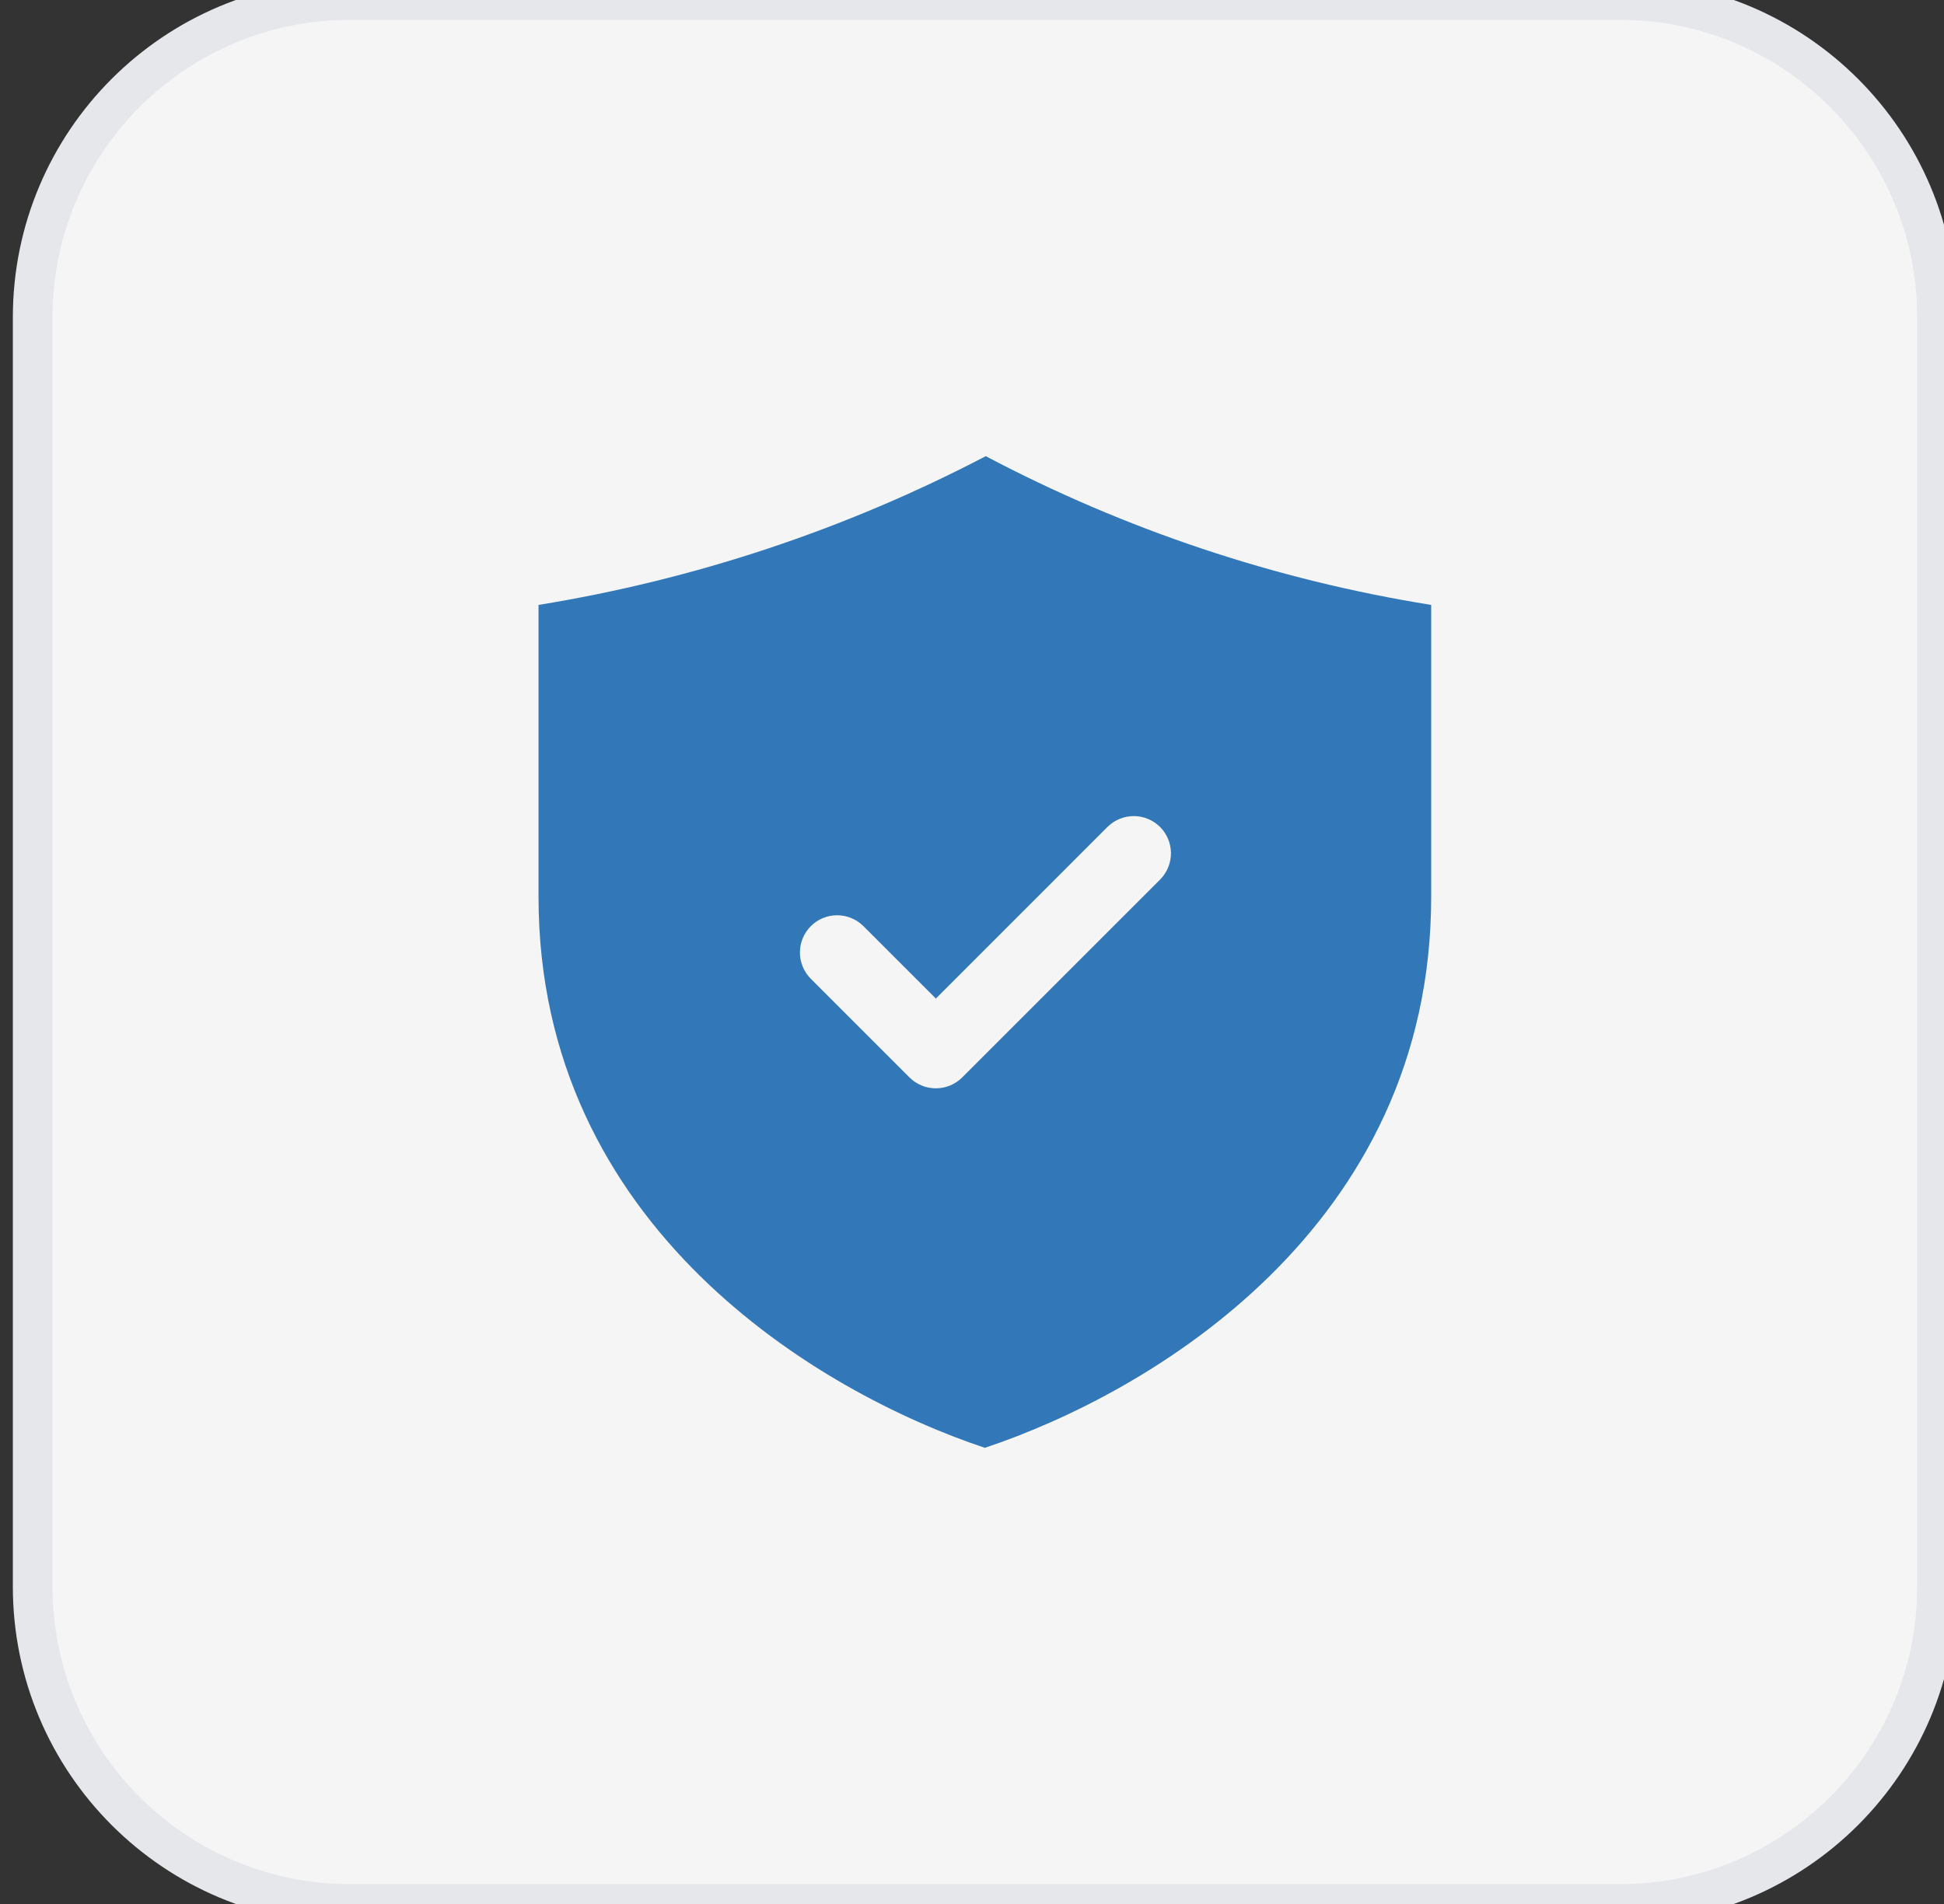
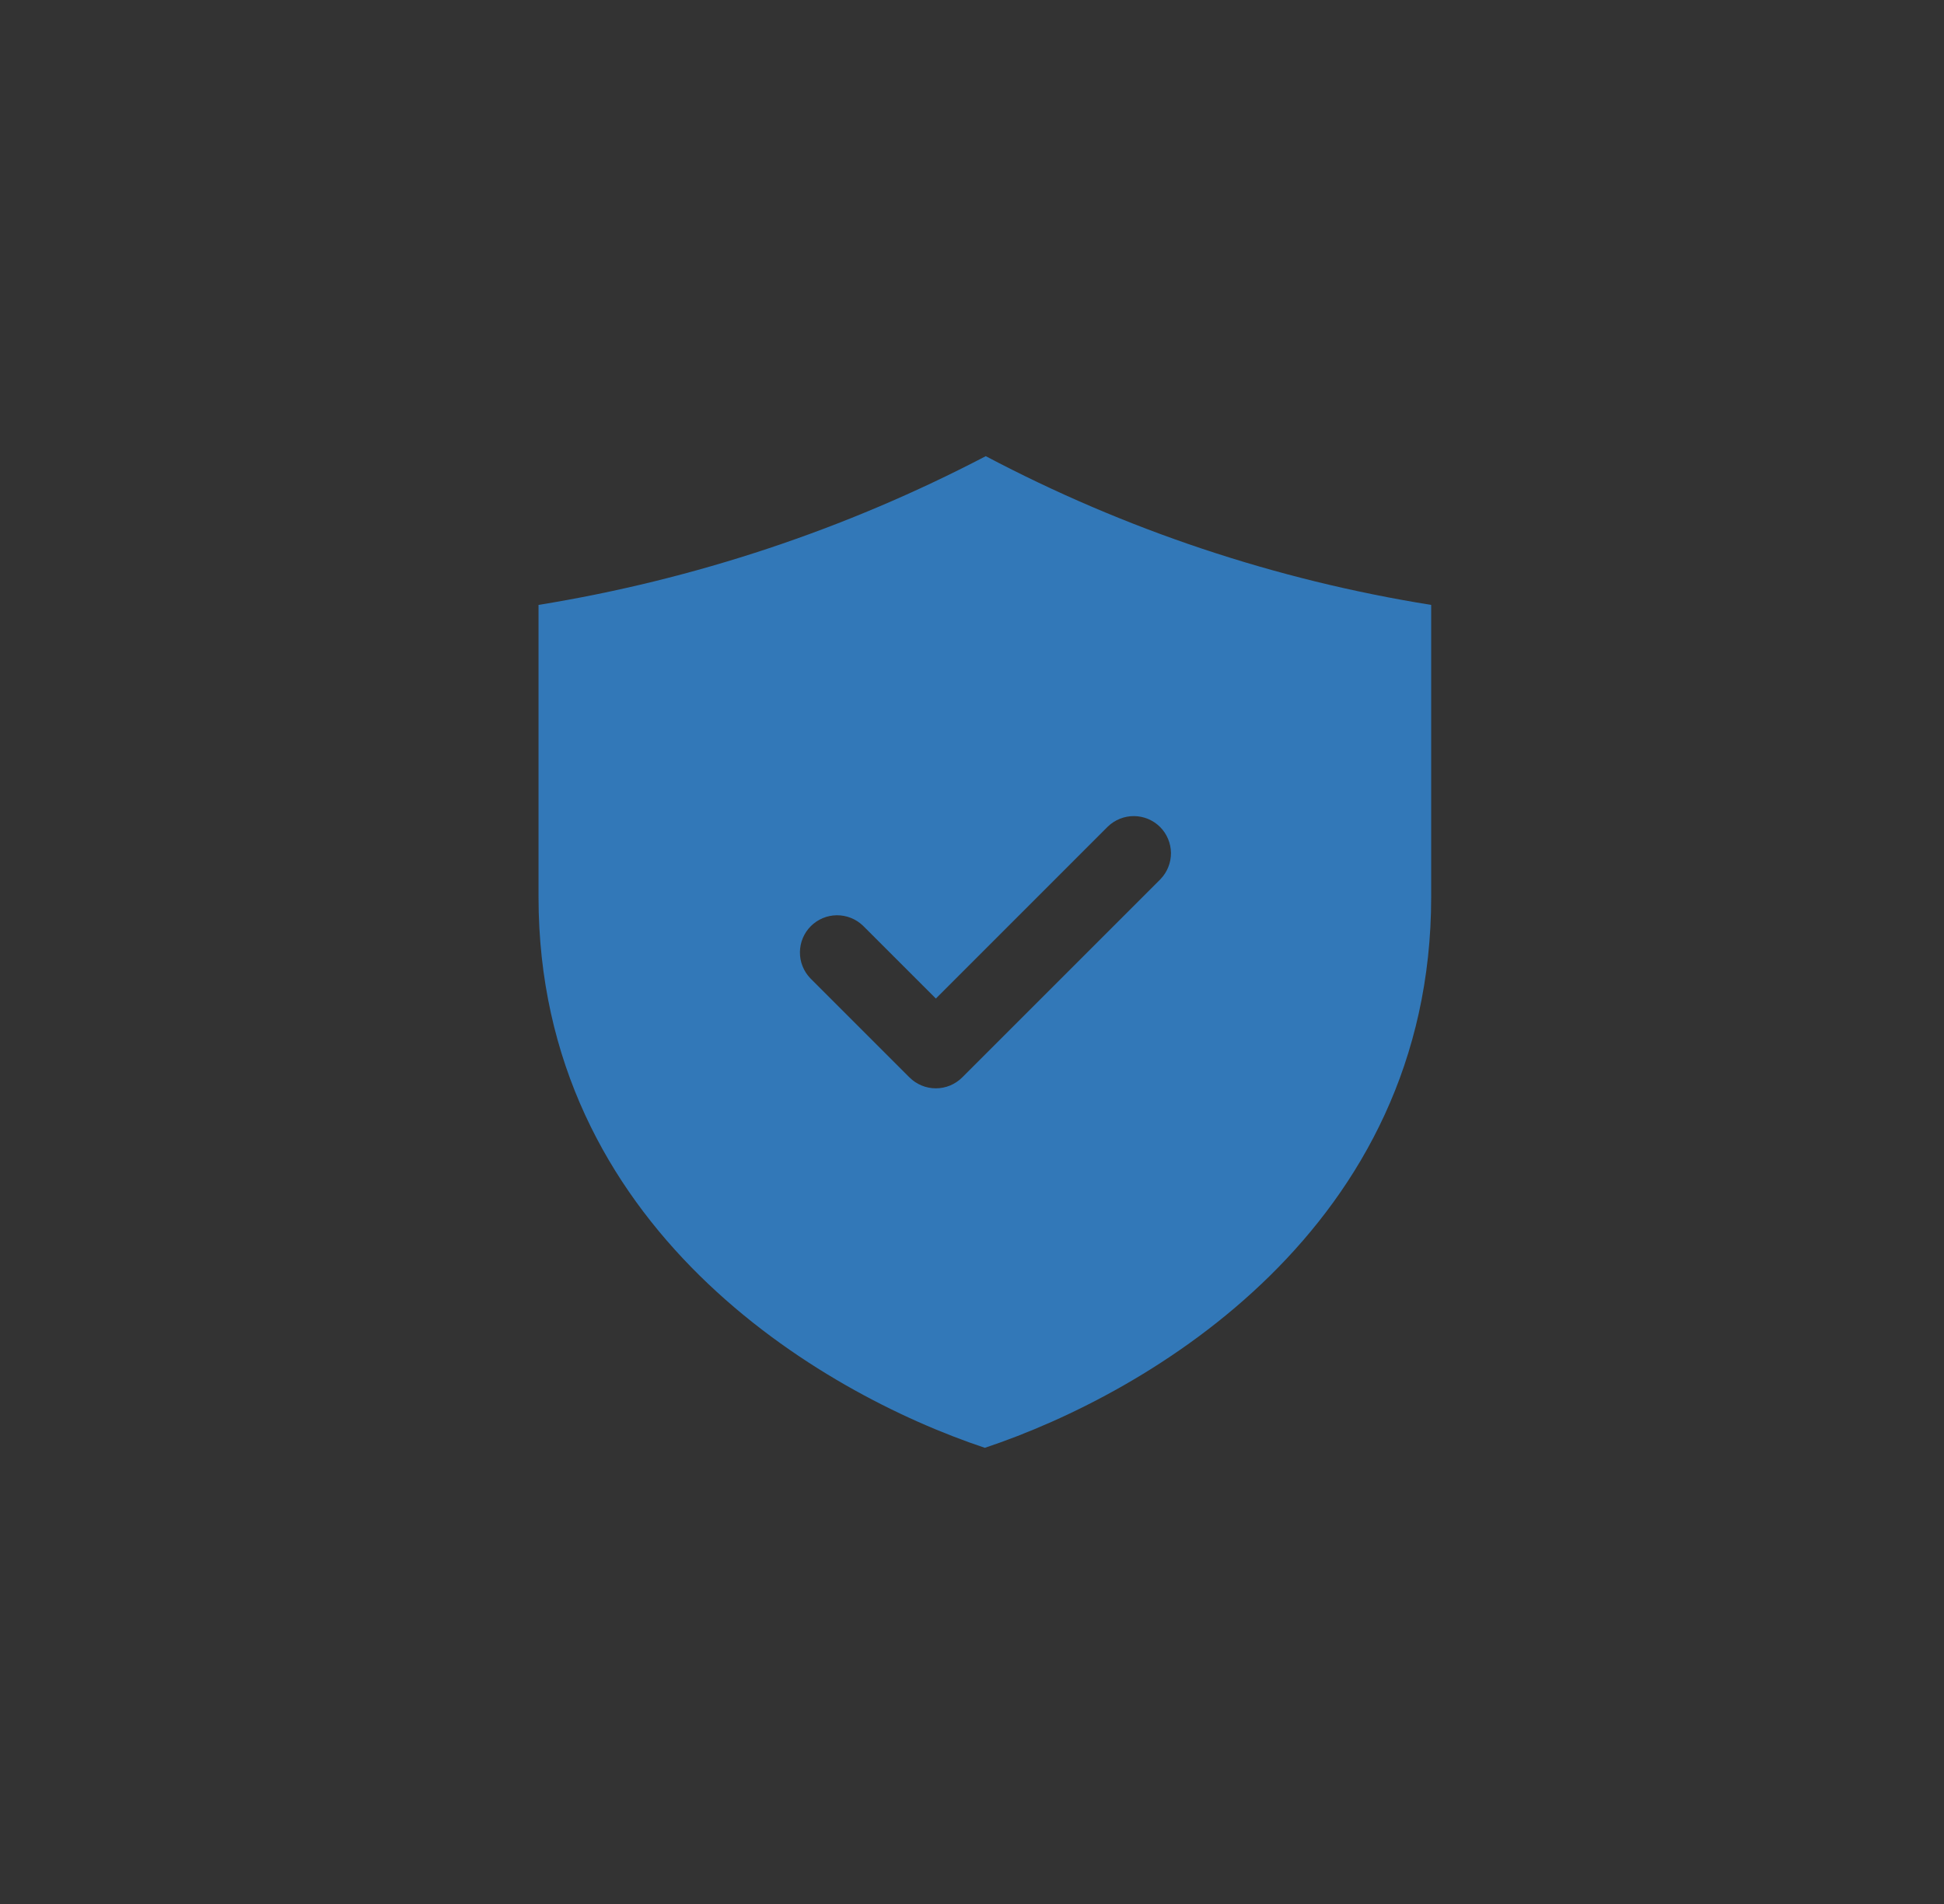
<svg xmlns="http://www.w3.org/2000/svg" width="49" height="48" viewBox="0 0 49 48" fill="none">
  <rect x="0" y="0" width="49" height="48" fill="#333333" stroke="none" />
-   <path d="M40.824 0C45.242 0 48.824 3.582 48.824 8V40C48.824 44.418 45.242 48 40.824 48H8.824C4.406 48 0.824 44.418 0.824 40V8C0.824 3.582 4.406 0 8.824 0H40.824Z" fill="#F5F5F5" />
-   <path d="M40.824 0C45.242 0 48.824 3.582 48.824 8V40C48.824 44.418 45.242 48 40.824 48H8.824C4.406 48 0.824 44.418 0.824 40V8C0.824 3.582 4.406 0 8.824 0H40.824Z" stroke="#E5E7EB" />
  <path d="M24.847 11.5C21.314 13.346 17.508 14.612 13.574 15.25V22.611C13.574 30.945 20.658 35.111 24.824 36.5C28.991 35.111 36.074 30.945 36.074 22.611V15.25C32.152 14.622 28.359 13.355 24.847 11.5ZM29.252 22.163L24.252 27.163C24.165 27.25 24.061 27.319 23.948 27.366C23.834 27.413 23.712 27.437 23.589 27.437C23.465 27.437 23.343 27.413 23.23 27.366C23.116 27.319 23.012 27.25 22.925 27.163L20.425 24.663C20.255 24.486 20.16 24.249 20.163 24.003C20.165 23.757 20.264 23.522 20.438 23.348C20.611 23.175 20.847 23.076 21.092 23.074C21.338 23.072 21.575 23.167 21.752 23.337L23.589 25.174L27.925 20.837C28.102 20.667 28.339 20.572 28.585 20.574C28.831 20.576 29.066 20.675 29.24 20.848C29.414 21.022 29.512 21.257 29.515 21.503C29.517 21.749 29.422 21.986 29.252 22.163Z" fill="#3278B8" />
</svg>